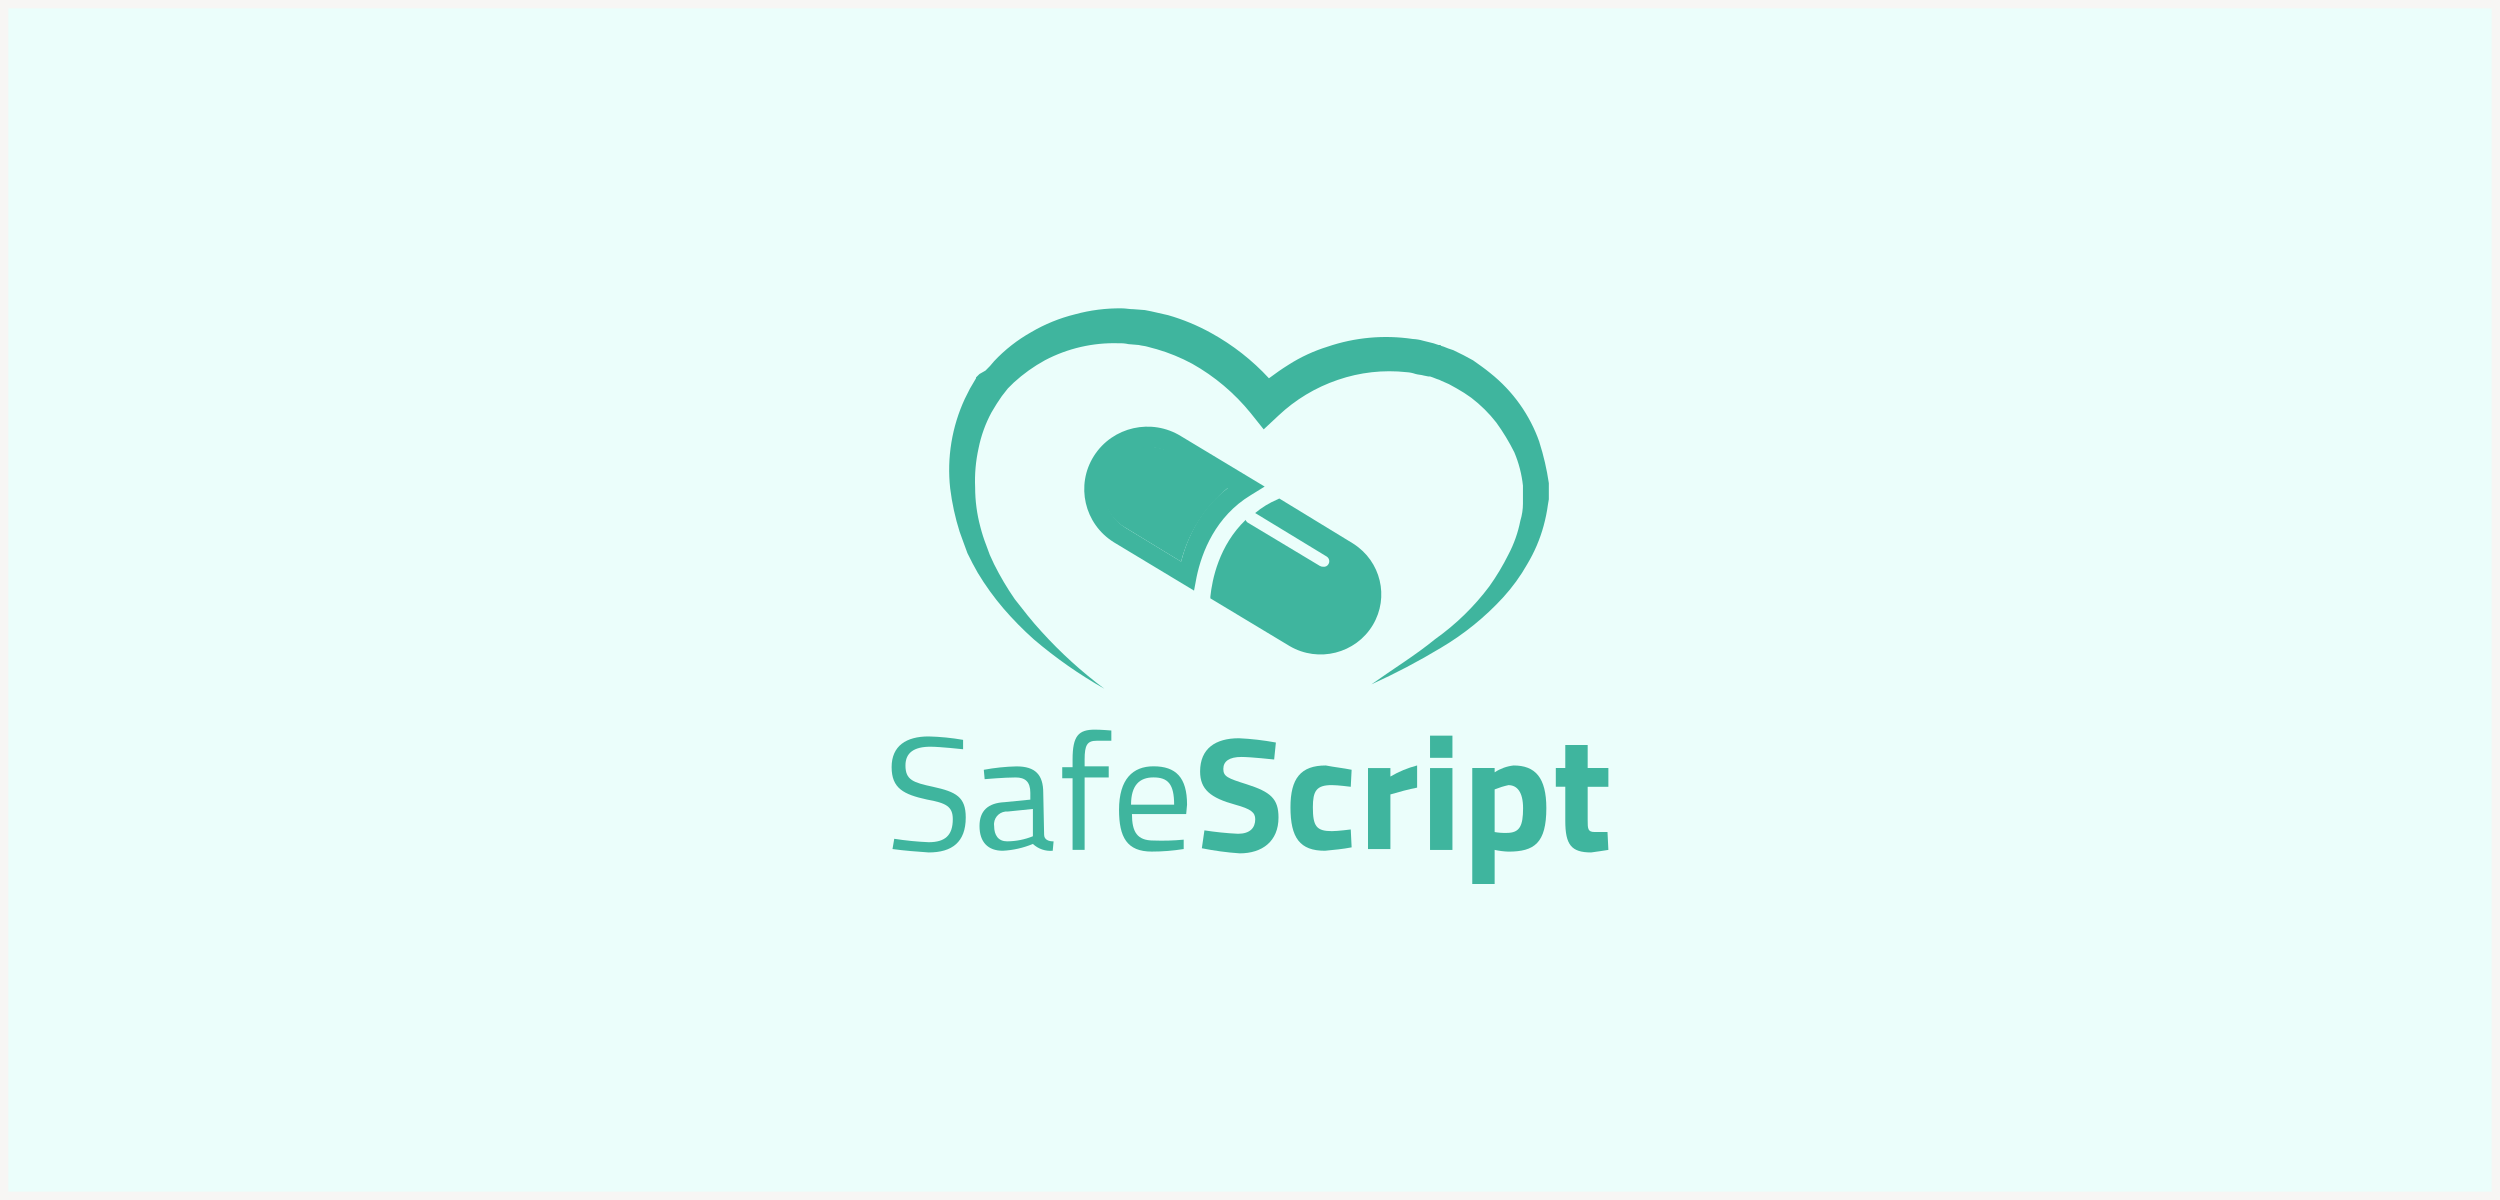
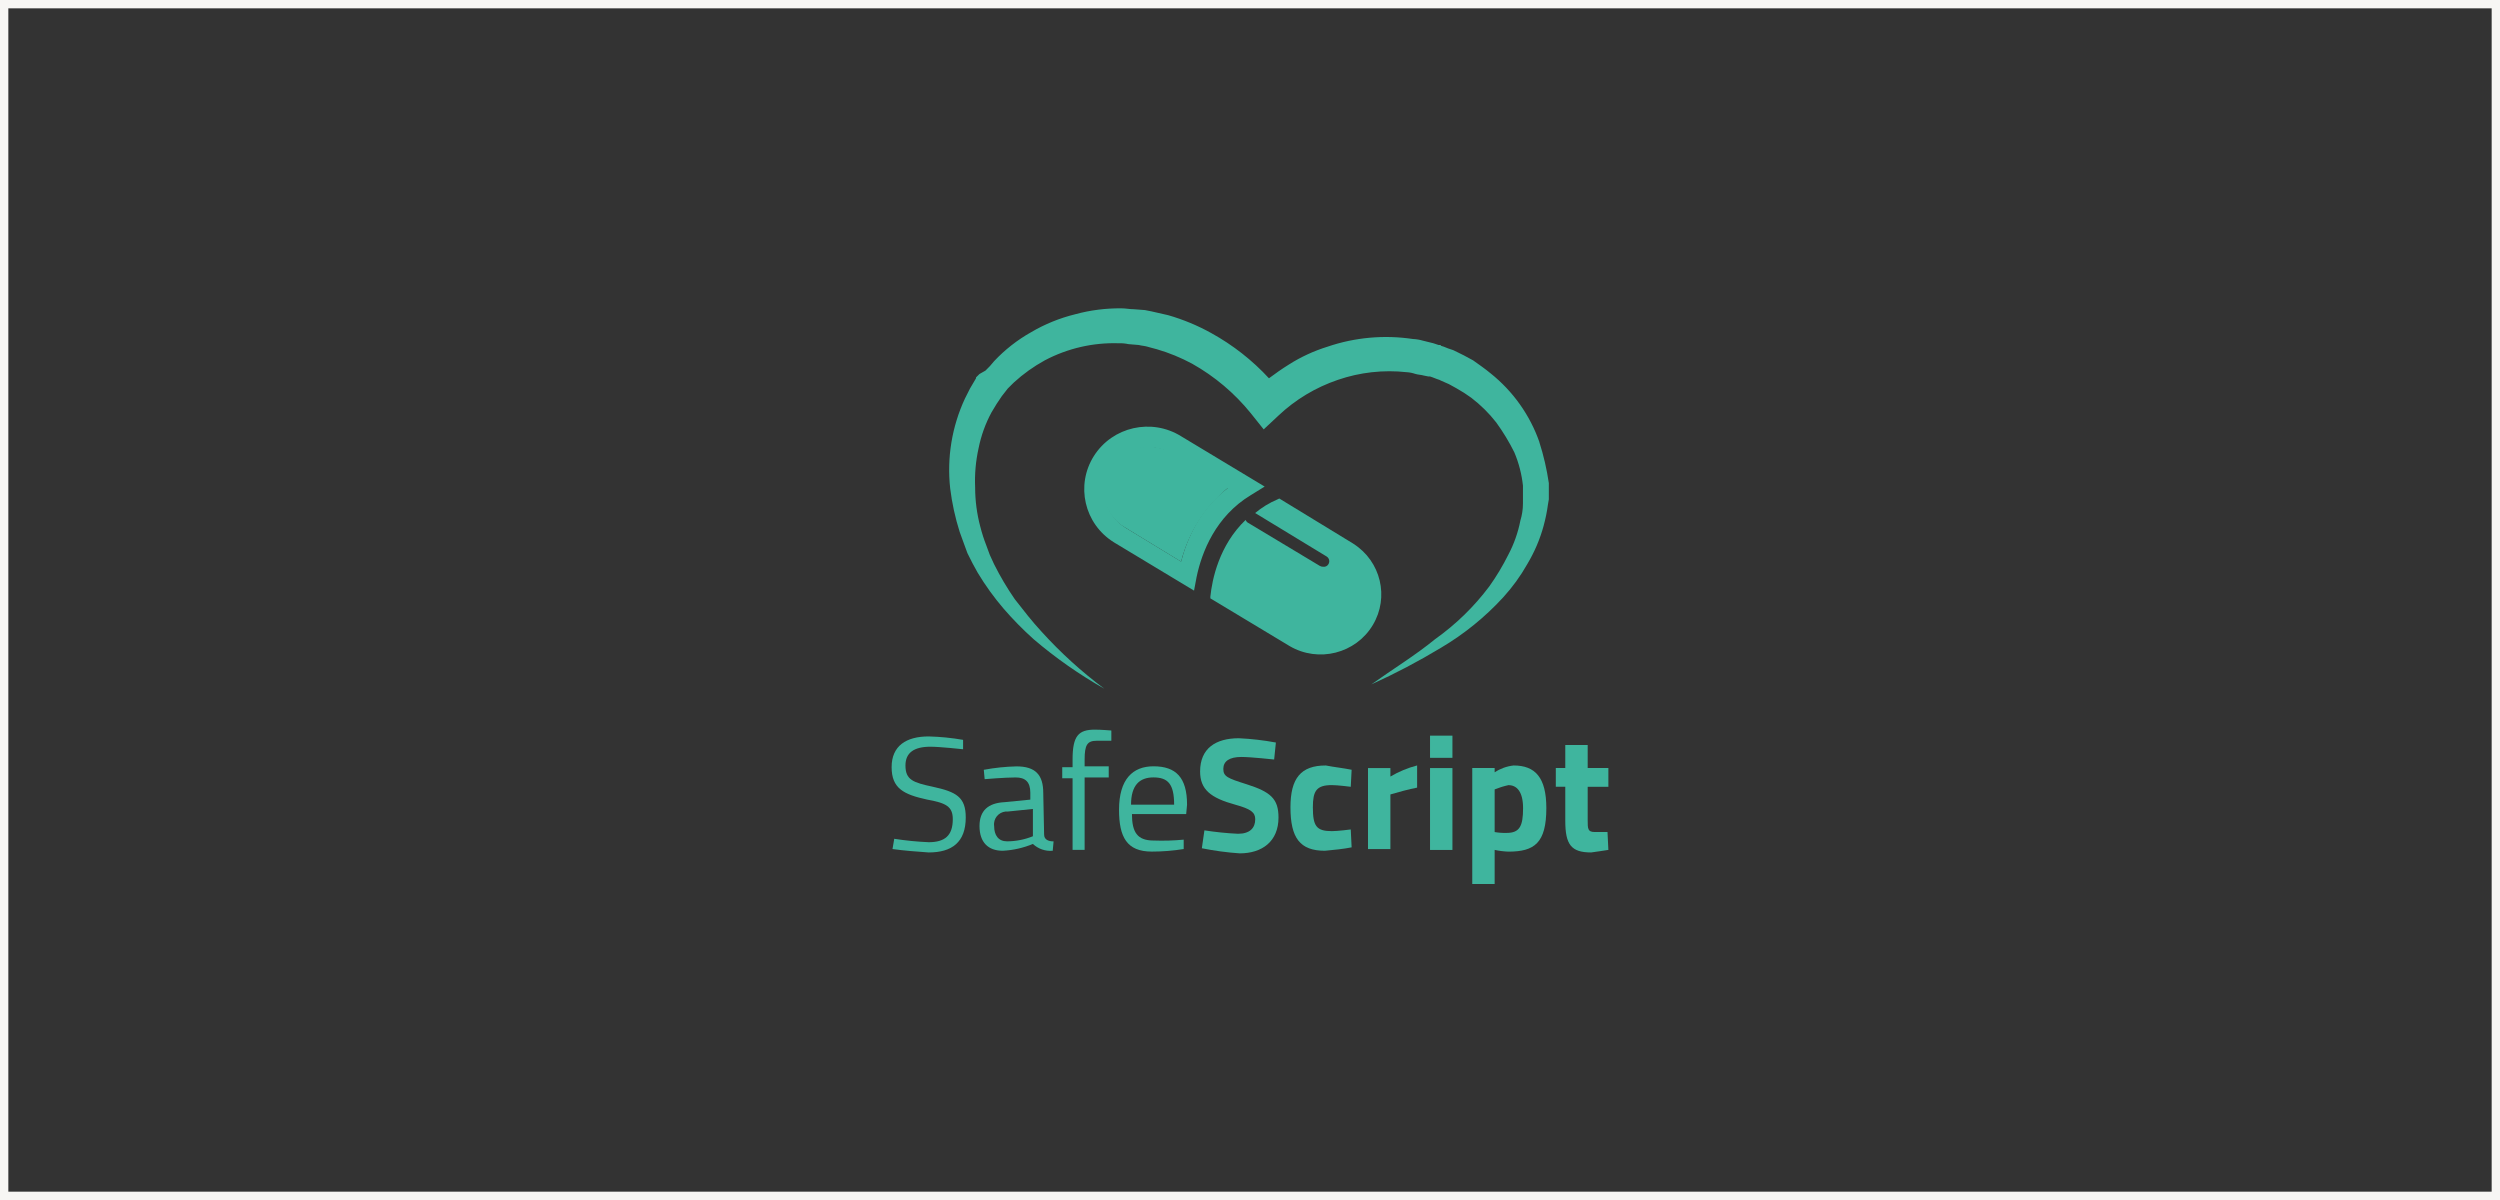
<svg xmlns="http://www.w3.org/2000/svg" width="300" height="144" viewBox="0 0 300 144" fill="none">
  <rect x="0" y="0" width="300" height="144" fill="#333333" stroke="none" />
  <g clip-path="url(#clip0_1098_7609)">
-     <rect width="300" height="144" fill="#EBFEFB" />
    <path d="M115.581 89.912C115.581 89.912 112.789 89.606 111.652 89.606C109.688 89.606 108.655 90.322 108.655 91.857C108.655 93.6 109.588 93.906 111.961 94.415C114.753 95.027 115.89 95.644 115.89 98.098C115.89 101.065 114.235 102.294 111.443 102.294C109.997 102.191 108.551 102.087 107.1 101.885L107.309 100.655C108.68 100.868 110.057 101.006 111.443 101.065C113.407 101.065 114.335 100.246 114.335 98.3C114.335 96.765 113.507 96.355 111.233 95.945C108.441 95.333 106.995 94.612 106.995 92.055C106.995 89.498 108.755 88.372 111.438 88.372C112.824 88.406 114.205 88.545 115.571 88.782V89.907L115.581 89.912Z" fill="#3FB59E" />
    <path d="M125.294 100.147C125.294 100.759 125.813 100.966 126.431 100.966L126.326 102.092C125.454 102.171 124.586 101.87 123.948 101.273C122.796 101.751 121.575 102.028 120.333 102.092C118.573 102.092 117.541 101.07 117.541 99.125C117.541 97.283 118.573 96.36 120.538 96.261L123.639 95.955V95.136C123.639 93.808 123.021 93.294 121.879 93.294C120.533 93.294 118.159 93.501 118.159 93.501L118.055 92.376C119.351 92.134 120.662 91.996 121.984 91.966C124.257 91.966 125.19 92.988 125.19 95.141L125.294 100.157V100.147ZM120.951 97.382C120.099 97.313 119.356 97.945 119.286 98.784C119.276 98.898 119.281 99.011 119.296 99.12C119.296 100.246 119.815 100.961 120.847 100.961C121.909 100.957 122.966 100.749 123.948 100.349V97.076L120.951 97.382Z" fill="#3FB59E" />
    <path d="M130.155 101.988H128.709V93.393H127.468V92.06H128.709V91.136C128.709 88.273 129.432 87.557 131.397 87.557C132.12 87.557 133.361 87.661 133.361 87.661V88.89H131.601C130.464 88.89 130.155 89.404 130.155 91.141V91.961H133.047V93.294H130.155V101.993V101.988Z" fill="#3FB59E" />
    <path d="M142.043 100.759V101.885C140.776 102.087 139.5 102.191 138.213 102.191C135.217 102.191 134.284 100.448 134.284 97.175C134.284 93.492 135.94 91.956 138.418 91.956C141.105 91.956 142.446 93.289 142.446 96.562L142.342 97.688H135.835C135.835 99.836 136.453 100.863 138.418 100.863C139.624 100.907 140.831 100.872 142.033 100.759M140.896 96.562C140.896 94.104 140.173 93.289 138.413 93.289C136.757 93.289 135.725 94.212 135.725 96.562H140.896Z" fill="#3FB59E" />
    <path d="M152.897 91.142C152.897 91.142 150.105 90.835 148.968 90.835C147.522 90.835 146.799 91.349 146.799 92.267C146.799 93.186 147.317 93.393 149.591 94.109C152.483 95.032 153.42 95.852 153.42 98.103C153.42 100.966 151.456 102.403 148.768 102.403C147.238 102.299 145.722 102.092 144.221 101.791L144.53 99.643C145.867 99.851 147.213 99.989 148.559 100.053C150.005 100.053 150.628 99.337 150.628 98.31C150.628 97.491 150.11 97.081 148.25 96.567C145.253 95.748 144.012 94.726 144.012 92.578C144.012 89.814 145.872 88.589 148.664 88.589C150.155 88.658 151.64 88.831 153.106 89.103L152.897 91.151V91.142Z" fill="#3FB59E" />
    <path d="M162.196 92.366L162.091 94.415C162.091 94.415 160.541 94.212 159.818 94.212C157.958 94.212 157.544 94.928 157.544 96.874C157.544 99.125 157.958 99.737 159.818 99.737C160.541 99.737 162.091 99.535 162.091 99.535L162.196 101.682C161.164 101.89 160.027 101.988 158.99 102.092C155.993 102.092 154.856 100.557 154.856 96.874C154.856 93.393 156.098 91.857 159.095 91.857C160.127 92.06 161.164 92.163 162.196 92.371" fill="#3FB59E" />
    <path d="M164.16 92.164H166.848V93.186C167.85 92.593 168.927 92.149 170.054 91.853V94.514C169.022 94.716 167.885 95.027 166.848 95.333V101.885H164.16V92.164Z" fill="#3FB59E" />
    <path d="M171.604 88.278H174.292V90.939H171.604V88.278ZM171.604 92.168H174.292V101.993H171.604V92.168Z" fill="#3FB59E" />
    <path d="M176.671 92.163H179.358V92.677C180.041 92.228 180.819 91.946 181.632 91.857C184.215 91.857 185.561 93.289 185.561 96.977C185.561 101.174 184.115 102.196 181.014 102.196C180.455 102.176 179.902 102.107 179.358 101.988V106.081H176.671V92.163ZM179.358 94.726V99.846C179.837 99.93 180.321 99.964 180.804 99.949C182.355 99.949 182.769 99.13 182.769 96.982C182.769 95.037 182.046 94.217 181.009 94.217C180.445 94.341 179.892 94.514 179.353 94.731" fill="#3FB59E" />
    <path d="M190.522 94.415V98.409C190.522 99.431 190.522 99.841 191.349 99.841H192.9L193.005 101.988C192.386 102.092 191.658 102.191 190.935 102.294C188.557 102.294 187.834 101.371 187.834 98.503V94.41H186.697V92.159H187.834V89.399H190.522V92.163H193.005V94.415H190.522Z" fill="#3FB59E" />
    <path d="M137.7 53.58C134.793 53.59 132.439 55.92 132.429 58.798C132.399 60.655 133.392 62.378 135.012 63.301L141.728 67.394C142.621 63.903 144.61 60.783 147.413 58.487L140.592 54.291C139.689 53.851 138.702 53.605 137.7 53.575" fill="#3FB59E" />
    <path d="M150.105 59.411L151.76 58.389L141.733 52.35C138.188 50.144 133.501 51.2 131.273 54.71C129.044 58.221 130.111 62.862 133.656 65.069C133.696 65.093 133.736 65.118 133.776 65.143L143.284 70.874L143.593 69.235C144.211 66.268 145.867 61.968 150.105 59.411ZM141.733 67.394L135.017 63.301C132.554 61.77 131.806 58.556 133.352 56.113C134.868 53.718 138.039 52.958 140.492 54.395L147.313 58.591C144.007 61.05 142.456 64.629 141.728 67.394" fill="#3FB59E" />
    <path d="M162.405 65.246L153.515 59.821L153.306 59.924C152.333 60.334 151.426 60.887 150.618 61.563L159.199 66.782C159.513 66.979 159.608 67.394 159.409 67.705C159.284 67.922 159.04 68.046 158.79 68.011C158.646 68.011 158.501 67.982 158.377 67.907L149.691 62.689C149.586 62.585 149.481 62.482 149.481 62.383C146.275 65.454 145.453 69.547 145.243 71.596V71.803L154.757 77.53C158.217 79.559 162.689 78.428 164.739 75.002C166.738 71.66 165.706 67.35 162.405 65.251" fill="#3FB59E" />
    <path d="M184.733 53.066C183.597 49.808 181.552 46.935 178.84 44.777C178.222 44.264 177.494 43.755 176.771 43.242L175.634 42.629L174.392 42.017L174.083 41.914L173.774 41.81L173.255 41.602L172.946 41.504L172.842 41.4H172.632L172.014 41.193L170.777 40.887C170.374 40.768 169.96 40.699 169.536 40.679C166.1 40.166 162.59 40.482 159.304 41.602C157.664 42.111 156.098 42.832 154.652 43.755C153.825 44.269 153.102 44.777 152.274 45.394C150.275 43.227 147.936 41.395 145.348 39.968C143.713 39.06 141.978 38.339 140.178 37.821C139.764 37.717 139.245 37.618 138.832 37.515C138.423 37.411 137.899 37.307 137.386 37.209L136.034 37.105C135.516 37.105 135.102 37.001 134.588 37.001C132.704 36.981 130.824 37.218 129.004 37.717C127.149 38.176 125.374 38.897 123.734 39.865C122.083 40.793 120.582 41.968 119.291 43.345C118.977 43.745 118.628 44.12 118.259 44.471L117.536 44.881L117.332 45.083L117.227 45.187L117.122 45.291V45.394L116.399 46.624L115.781 47.853C114.225 51.21 113.617 54.928 114.021 58.601C114.24 60.373 114.619 62.116 115.158 63.819C115.467 64.639 115.776 65.562 116.09 66.377L116.708 67.606L117.327 68.732C118.239 70.248 119.276 71.684 120.428 73.032C121.555 74.336 122.761 75.565 124.048 76.715C126.675 78.957 129.513 80.941 132.524 82.65C129.792 80.611 127.264 78.315 124.98 75.792C123.843 74.563 122.811 73.235 121.774 71.902C120.847 70.564 120.019 69.162 119.291 67.705L118.773 66.579L118.359 65.454C118.069 64.718 117.83 63.968 117.636 63.202C117.227 61.667 117.017 60.082 117.017 58.492C116.948 56.913 117.087 55.328 117.431 53.782C117.73 52.282 118.254 50.83 118.982 49.482L119.6 48.46L120.219 47.537L120.941 46.614L121.664 45.898C122.791 44.866 124.043 43.972 125.384 43.237C128.116 41.795 131.183 41.089 134.274 41.193C134.658 41.178 135.037 41.212 135.411 41.296L136.653 41.4C137.066 41.504 137.376 41.504 137.685 41.602C138.099 41.706 138.408 41.81 138.822 41.909C140.292 42.338 141.714 42.921 143.06 43.647C145.762 45.167 148.146 47.181 150.09 49.581L151.641 51.526L153.396 49.887C155.43 47.962 157.863 46.495 160.531 45.587C163.184 44.673 166.011 44.357 168.798 44.663C169.152 44.683 169.501 44.752 169.83 44.866C170.139 44.97 170.553 44.97 170.862 45.068L171.381 45.172H171.59L171.899 45.276L172.418 45.478L172.727 45.582L172.936 45.685L173.869 46.095L174.801 46.609C175.409 46.949 175.998 47.325 176.556 47.734C177.678 48.593 178.69 49.591 179.553 50.702C180.376 51.837 181.099 53.032 181.722 54.286C182.26 55.56 182.604 56.903 182.754 58.275V60.423C182.754 61.119 182.649 61.805 182.445 62.472C182.166 63.898 181.682 65.276 180.999 66.565C180.341 67.883 179.583 69.152 178.725 70.356C176.9 72.795 174.701 74.933 172.213 76.7C169.835 78.646 167.148 80.285 164.565 82.126C167.442 80.823 170.234 79.352 172.936 77.722C175.704 76.083 178.212 74.049 180.381 71.684C181.493 70.465 182.465 69.127 183.273 67.695C184.135 66.254 184.798 64.708 185.237 63.089C185.466 62.249 185.641 61.395 185.756 60.531L185.86 59.919V57.974C185.616 56.31 185.237 54.666 184.723 53.062" fill="#3FB59E" />
  </g>
  <rect x="0.5" y="0.5" width="299" height="143" stroke="#F7F6F4" />
  <defs>
    <clipPath id="clip0_1098_7609">
      <rect width="300" height="144" fill="white" />
    </clipPath>
  </defs>
</svg>